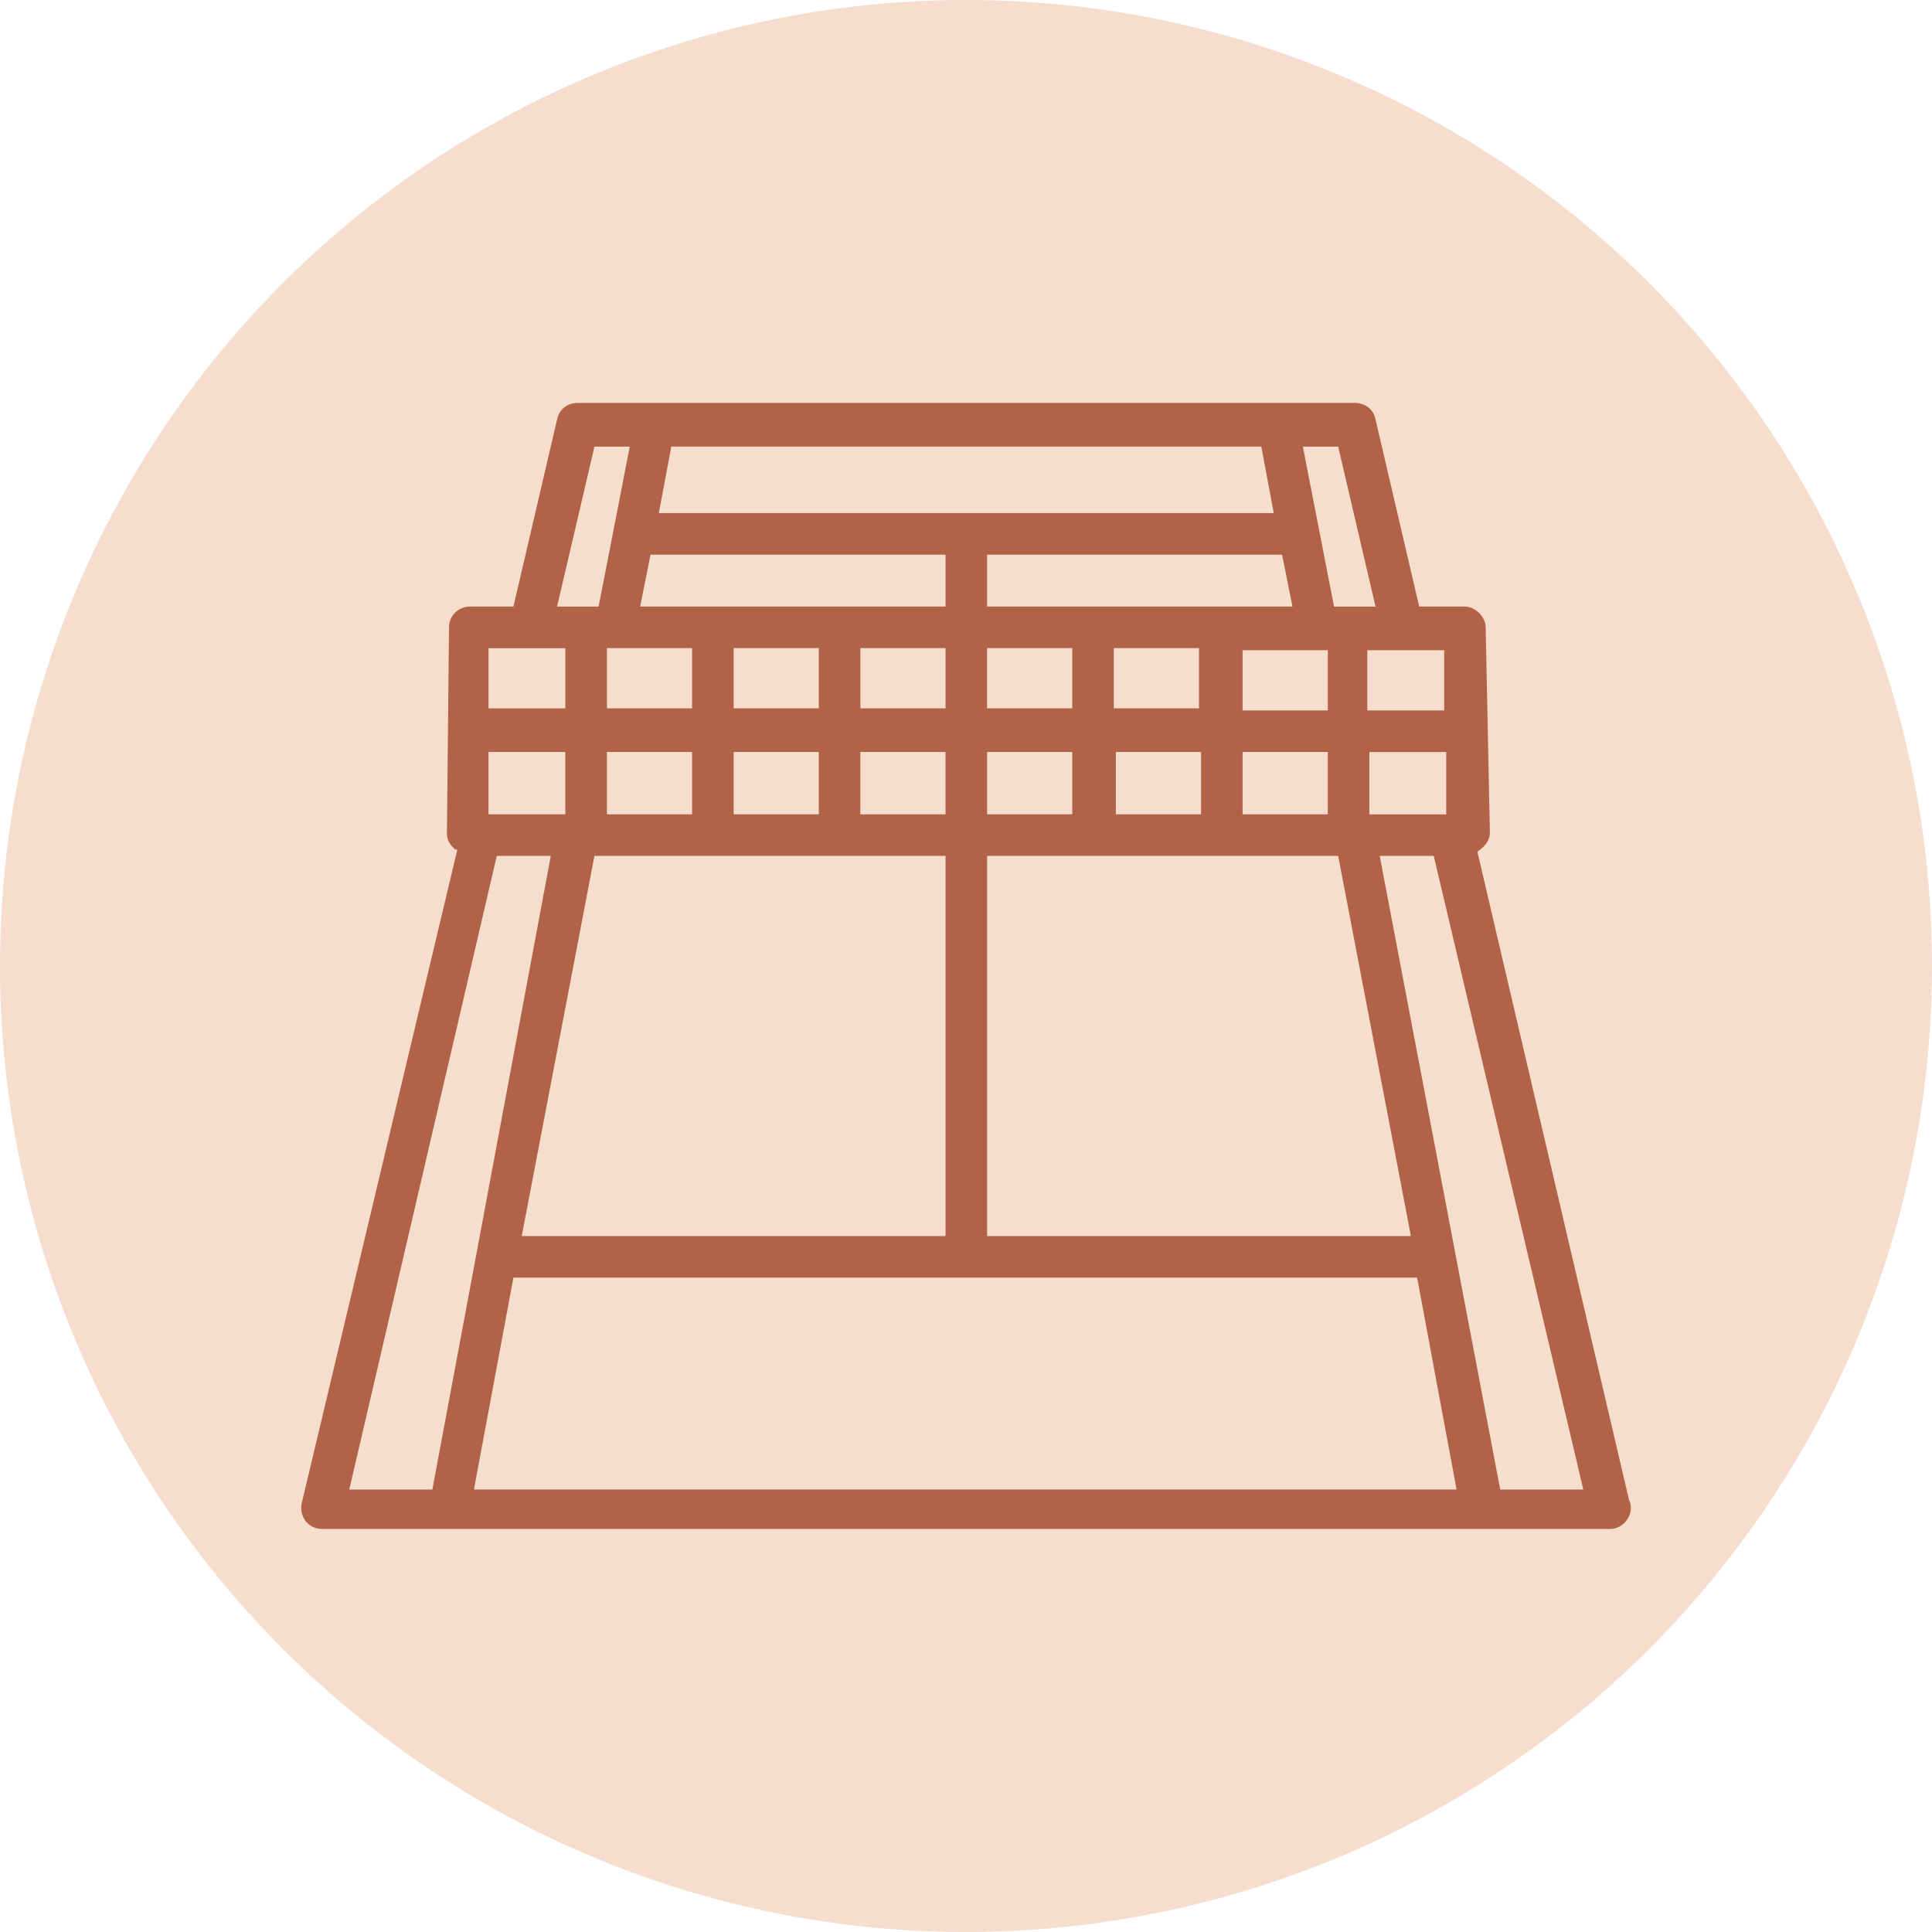
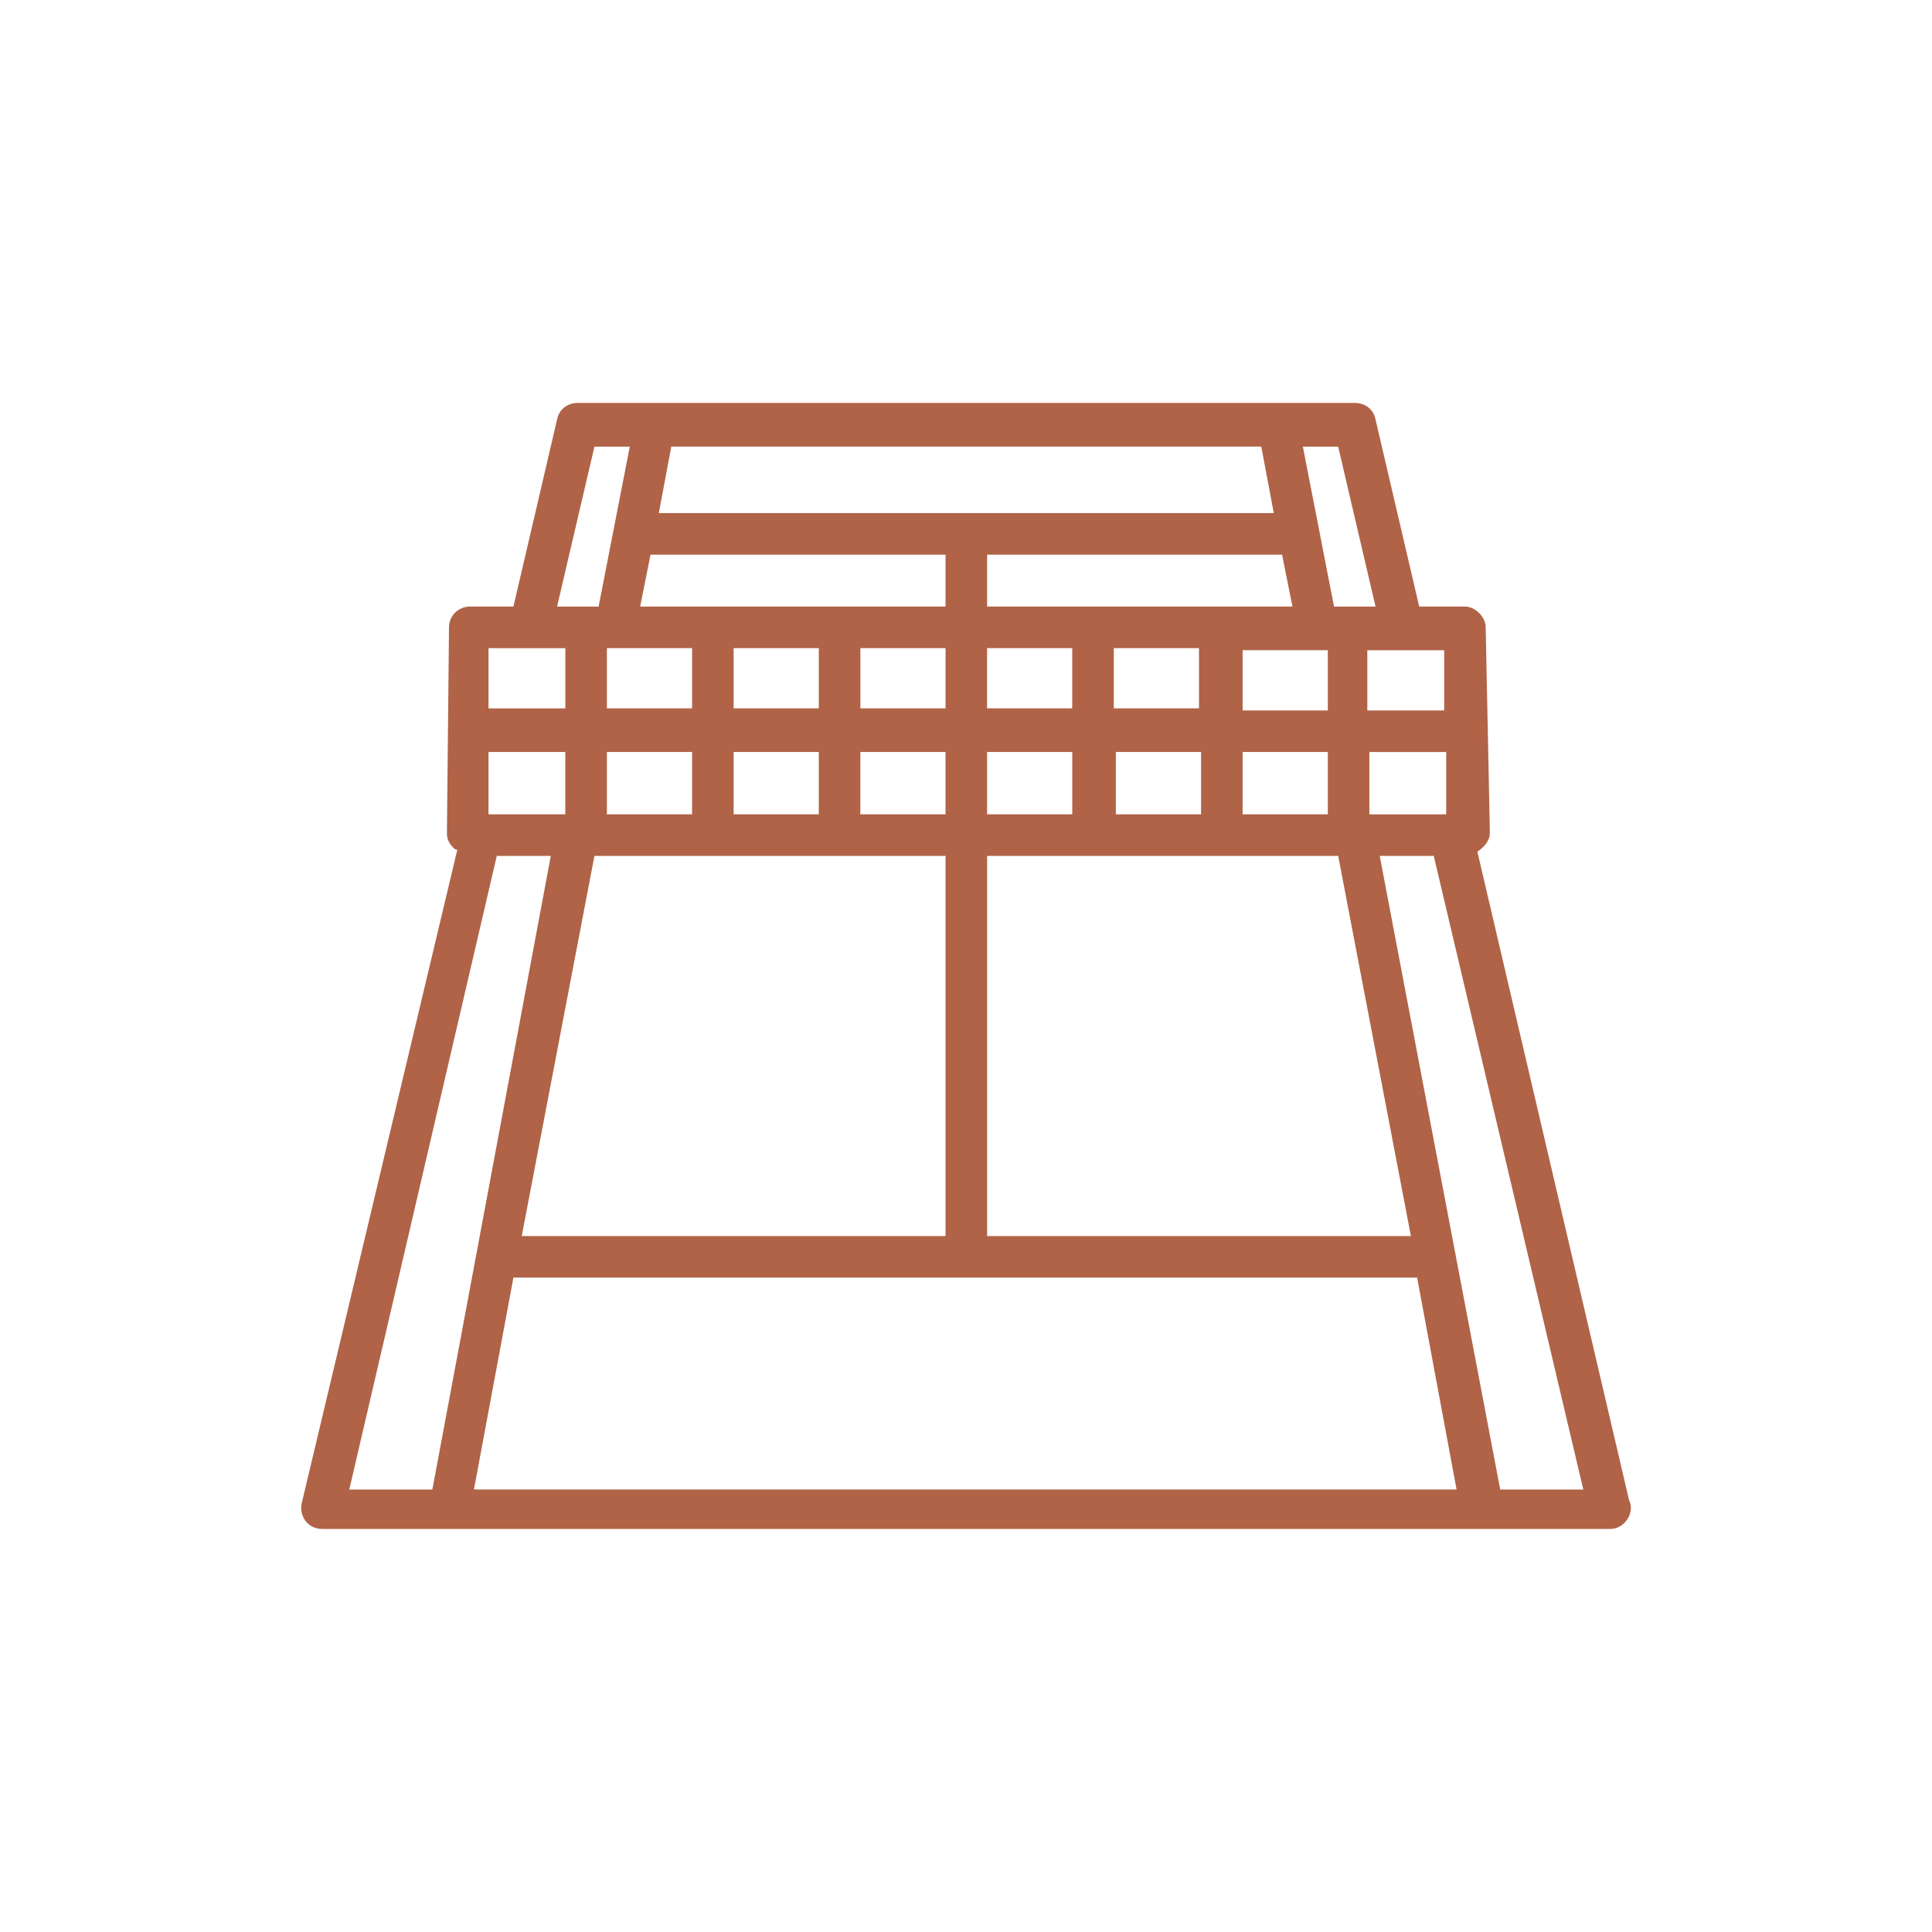
<svg xmlns="http://www.w3.org/2000/svg" xml:space="preserve" width="14.084mm" height="14.084mm" version="1.1" style="shape-rendering:geometricPrecision; text-rendering:geometricPrecision; image-rendering:optimizeQuality; fill-rule:evenodd; clip-rule:evenodd" viewBox="0 0 696.14 696.14">
  <defs>
    <style type="text/css"> .fil0 {fill:#F6DDCD} .fil1 {fill:#B06347;fill-rule:nonzero} </style>
  </defs>
  <g id="Layer_x0020_1">
    <g id="_2388375761712">
-       <circle class="fil0" cx="348.07" cy="348.07" r="348.07" />
      <path class="fil1" d="M540.56 536.71l-43.42 -228.31 19.47 0 53.89 228.31 -29.94 0zm-361.56 -228.31l19.46 0 -42.67 228.31 -29.94 0 53.15 -228.31zm11.98 -74.85l12.73 0 0 21.7 -27.69 0 0 -21.7 14.97 0zm23.21 -72.62l12.73 0 -11.23 57.64 -14.97 0 13.47 -57.64zm281.46 57.64l-14.97 0 -11.23 -57.64 12.72 0 13.47 57.64zm24.71 37.43l-27.69 0 0 -21.71 12.73 0 14.97 0 0 21.71zm-26.95 14.97l27.69 0 0 22.46 -27.69 0 0 -22.46zm-137.73 174.41l0 -136.99 38.92 0 45.67 0 41.91 0 26.2 136.99 -152.7 0zm-170.68 14.97l325.62 0 14.22 76.35 -354.07 0 14.23 -76.35zm29.19 -151.96l42.67 0 45.66 0 38.18 0 0 136.99 -152.71 0 26.2 -136.99zm35.18 -14.97l-30.69 0 0 -22.46 30.69 0 0 22.46zm0 -38.18l-30.69 0 0 -21.7 30.69 0 0 21.7zm-14.97 -55.39l106.3 0 0 18.71 -110.04 0 3.74 -18.71zm224.57 -14.97l-221.58 0 4.49 -23.96 212.59 0 4.5 23.96zm-103.3 33.68l0 -18.71 106.29 0 3.74 18.71 -110.03 0zm92.07 15.72l30.7 0 0 21.71 -30.7 0 0 -21.71zm0 36.68l30.7 0 0 22.46 -30.7 0 0 -22.46zm-45.67 0l30.7 0 0 22.46 -30.7 0 0 -22.46zm-46.4 0l30.69 0 0 22.46 -30.69 0 0 -22.46zm-45.67 0l30.69 0 0 22.46 -30.69 0 0 -22.46zm76.35 -15.72l-30.69 0 0 -21.7 30.69 0 0 21.7zm45.67 0l-30.7 0 0 -21.7 30.7 0 0 21.7zm-91.32 0l-30.69 0 0 -21.7 30.69 0 0 21.7zm-45.67 0l-30.69 0 0 -21.7 30.69 0 0 21.7zm-30.69 15.72l30.69 0 0 22.46 -30.69 0 0 -22.46zm-88.33 0l27.69 0 0 22.46 -27.69 0 0 -22.46zm356.31 35.93c2.24,-1.5 4.49,-3.75 4.49,-6.74l0 -1.5 -1.49 -72.61c0,-3.74 -3.74,-7.49 -7.48,-7.49l-16.47 0 -15.73 -67.37c-0.75,-3.75 -3.74,-5.99 -7.48,-5.99l-279.96 0c-3.74,0 -6.74,2.24 -7.48,5.99l-15.72 67.37 -15.72 0c-3.75,0 -7.49,3 -7.49,7.49l-0.75 74.11c0,2.24 0.75,3.74 2.25,5.24 0.75,0.75 0.75,0.75 1.5,0.75l-56.14 235.79c-0.75,4.49 2.24,8.98 7.48,8.98l464.11 0c5.23,0 8.98,-5.98 6.73,-10.47l-54.64 -233.55z" />
    </g>
  </g>
</svg>